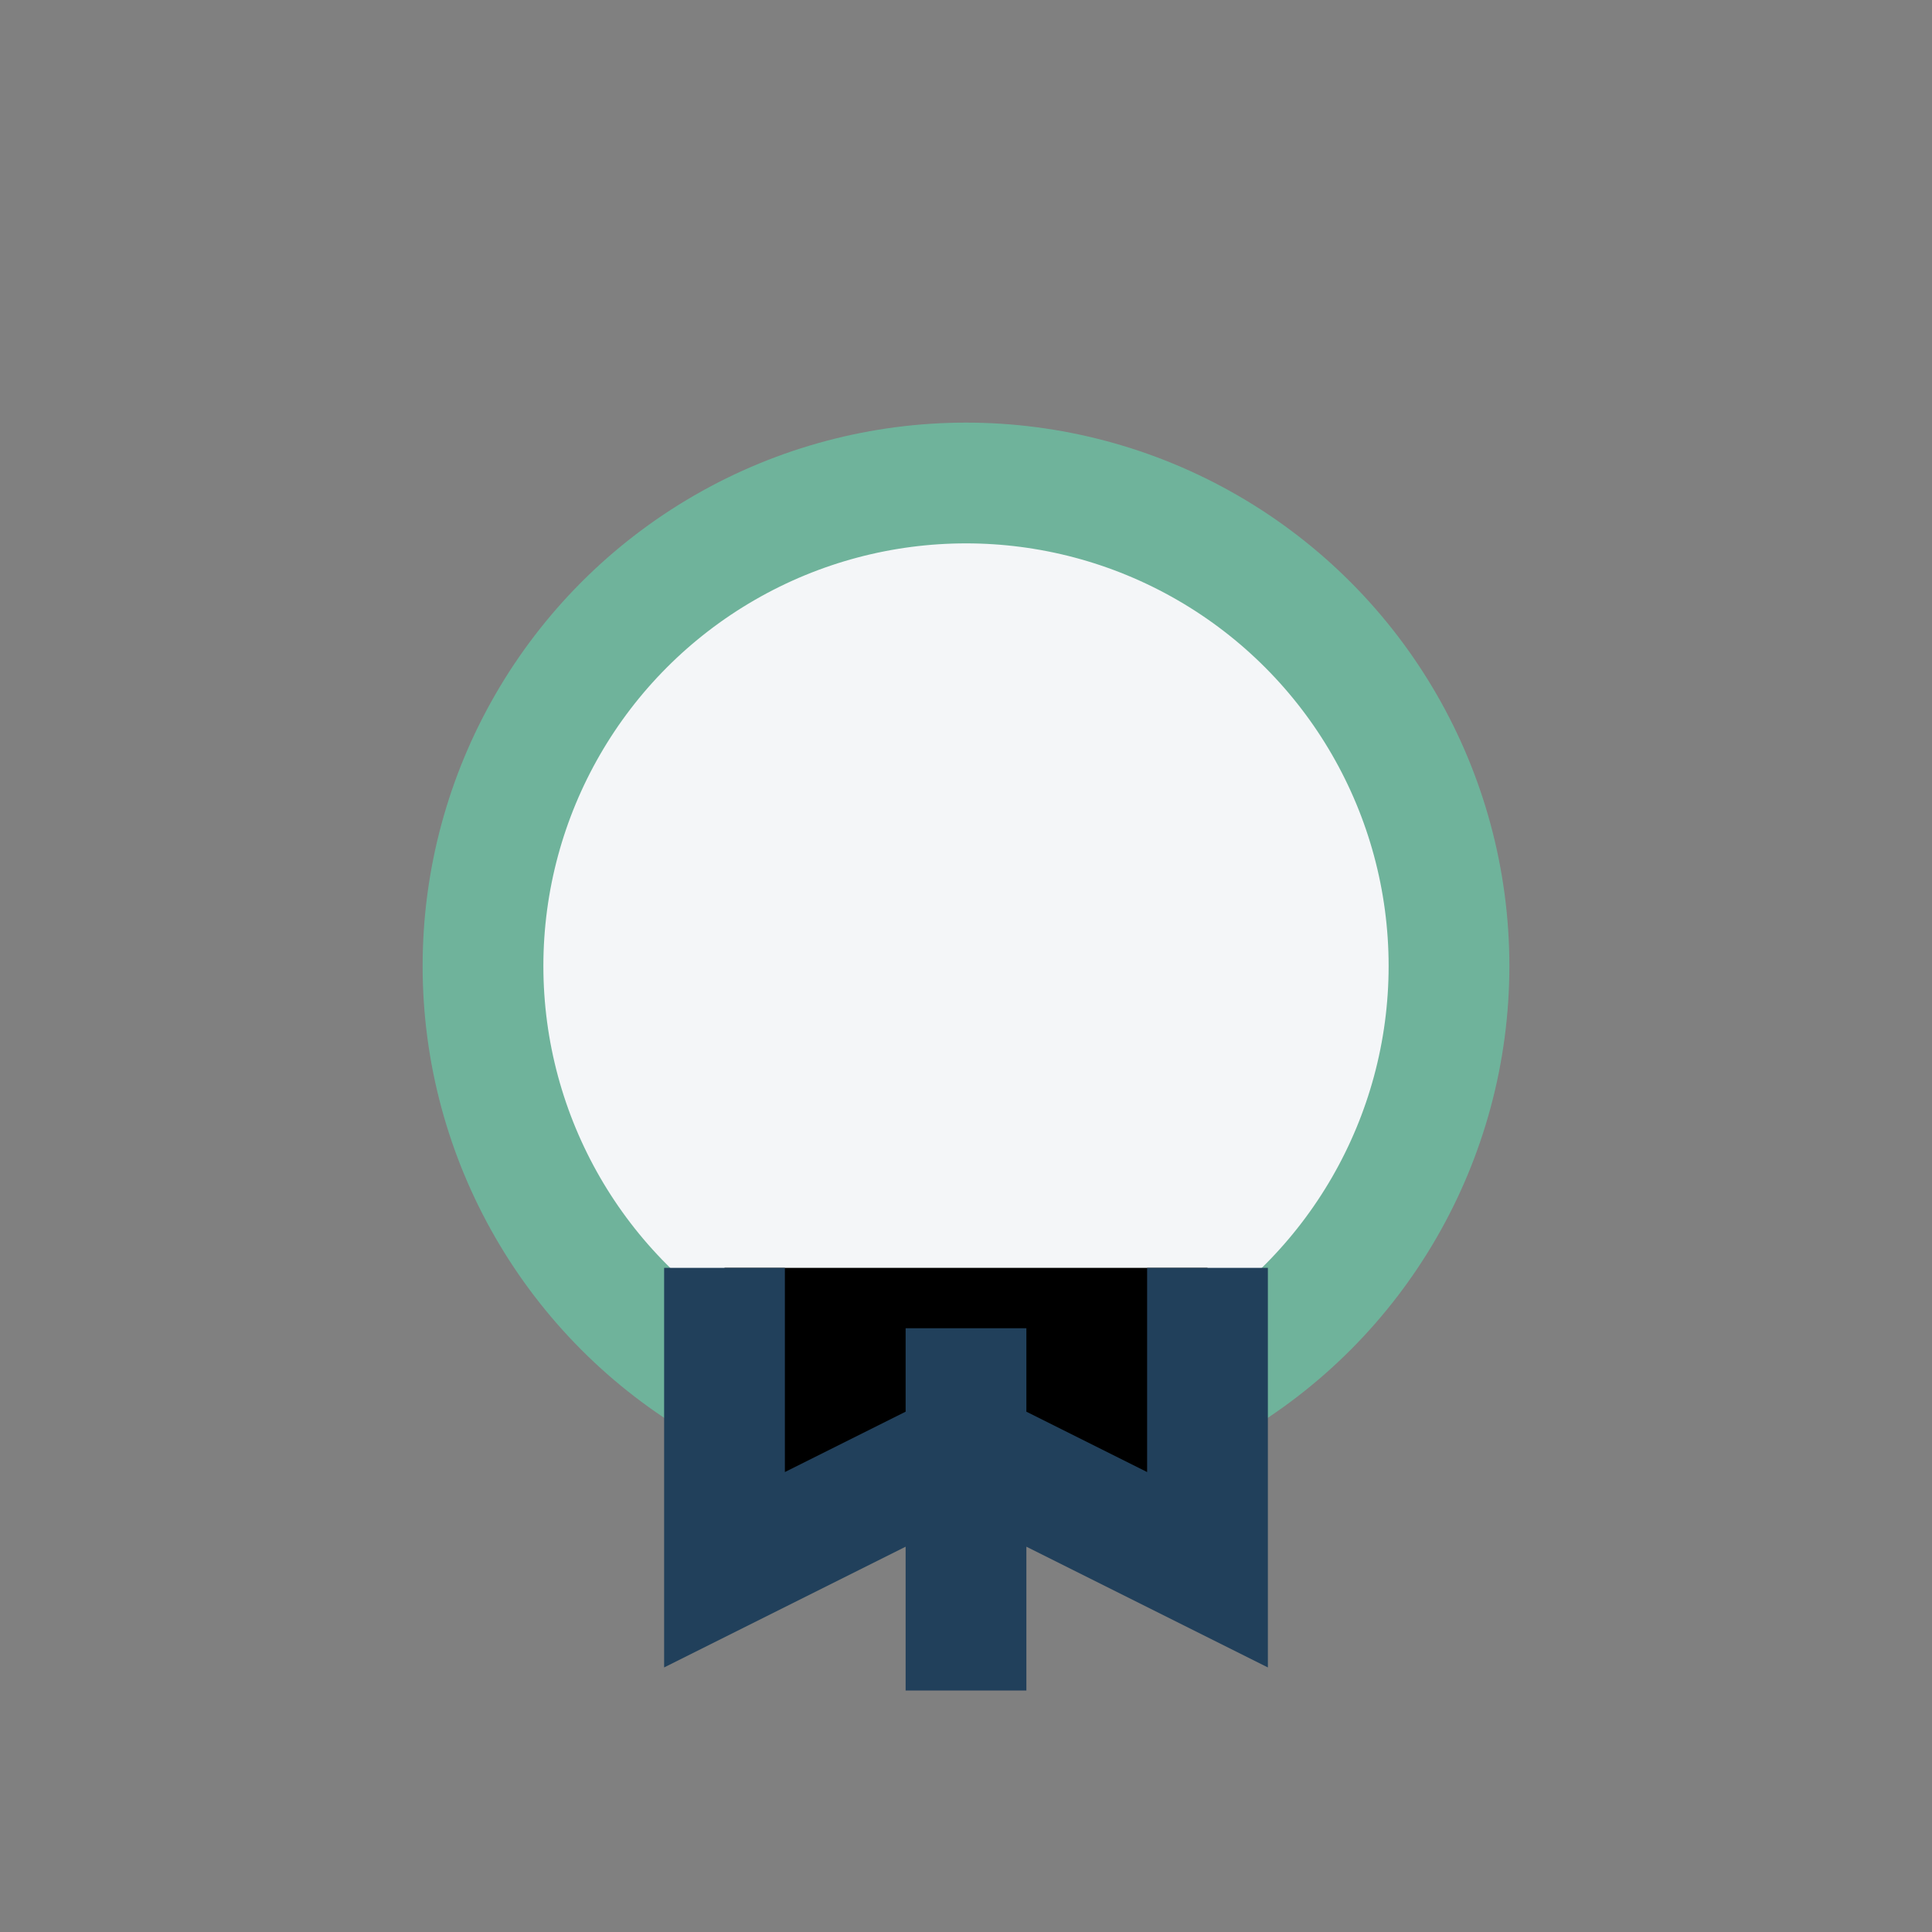
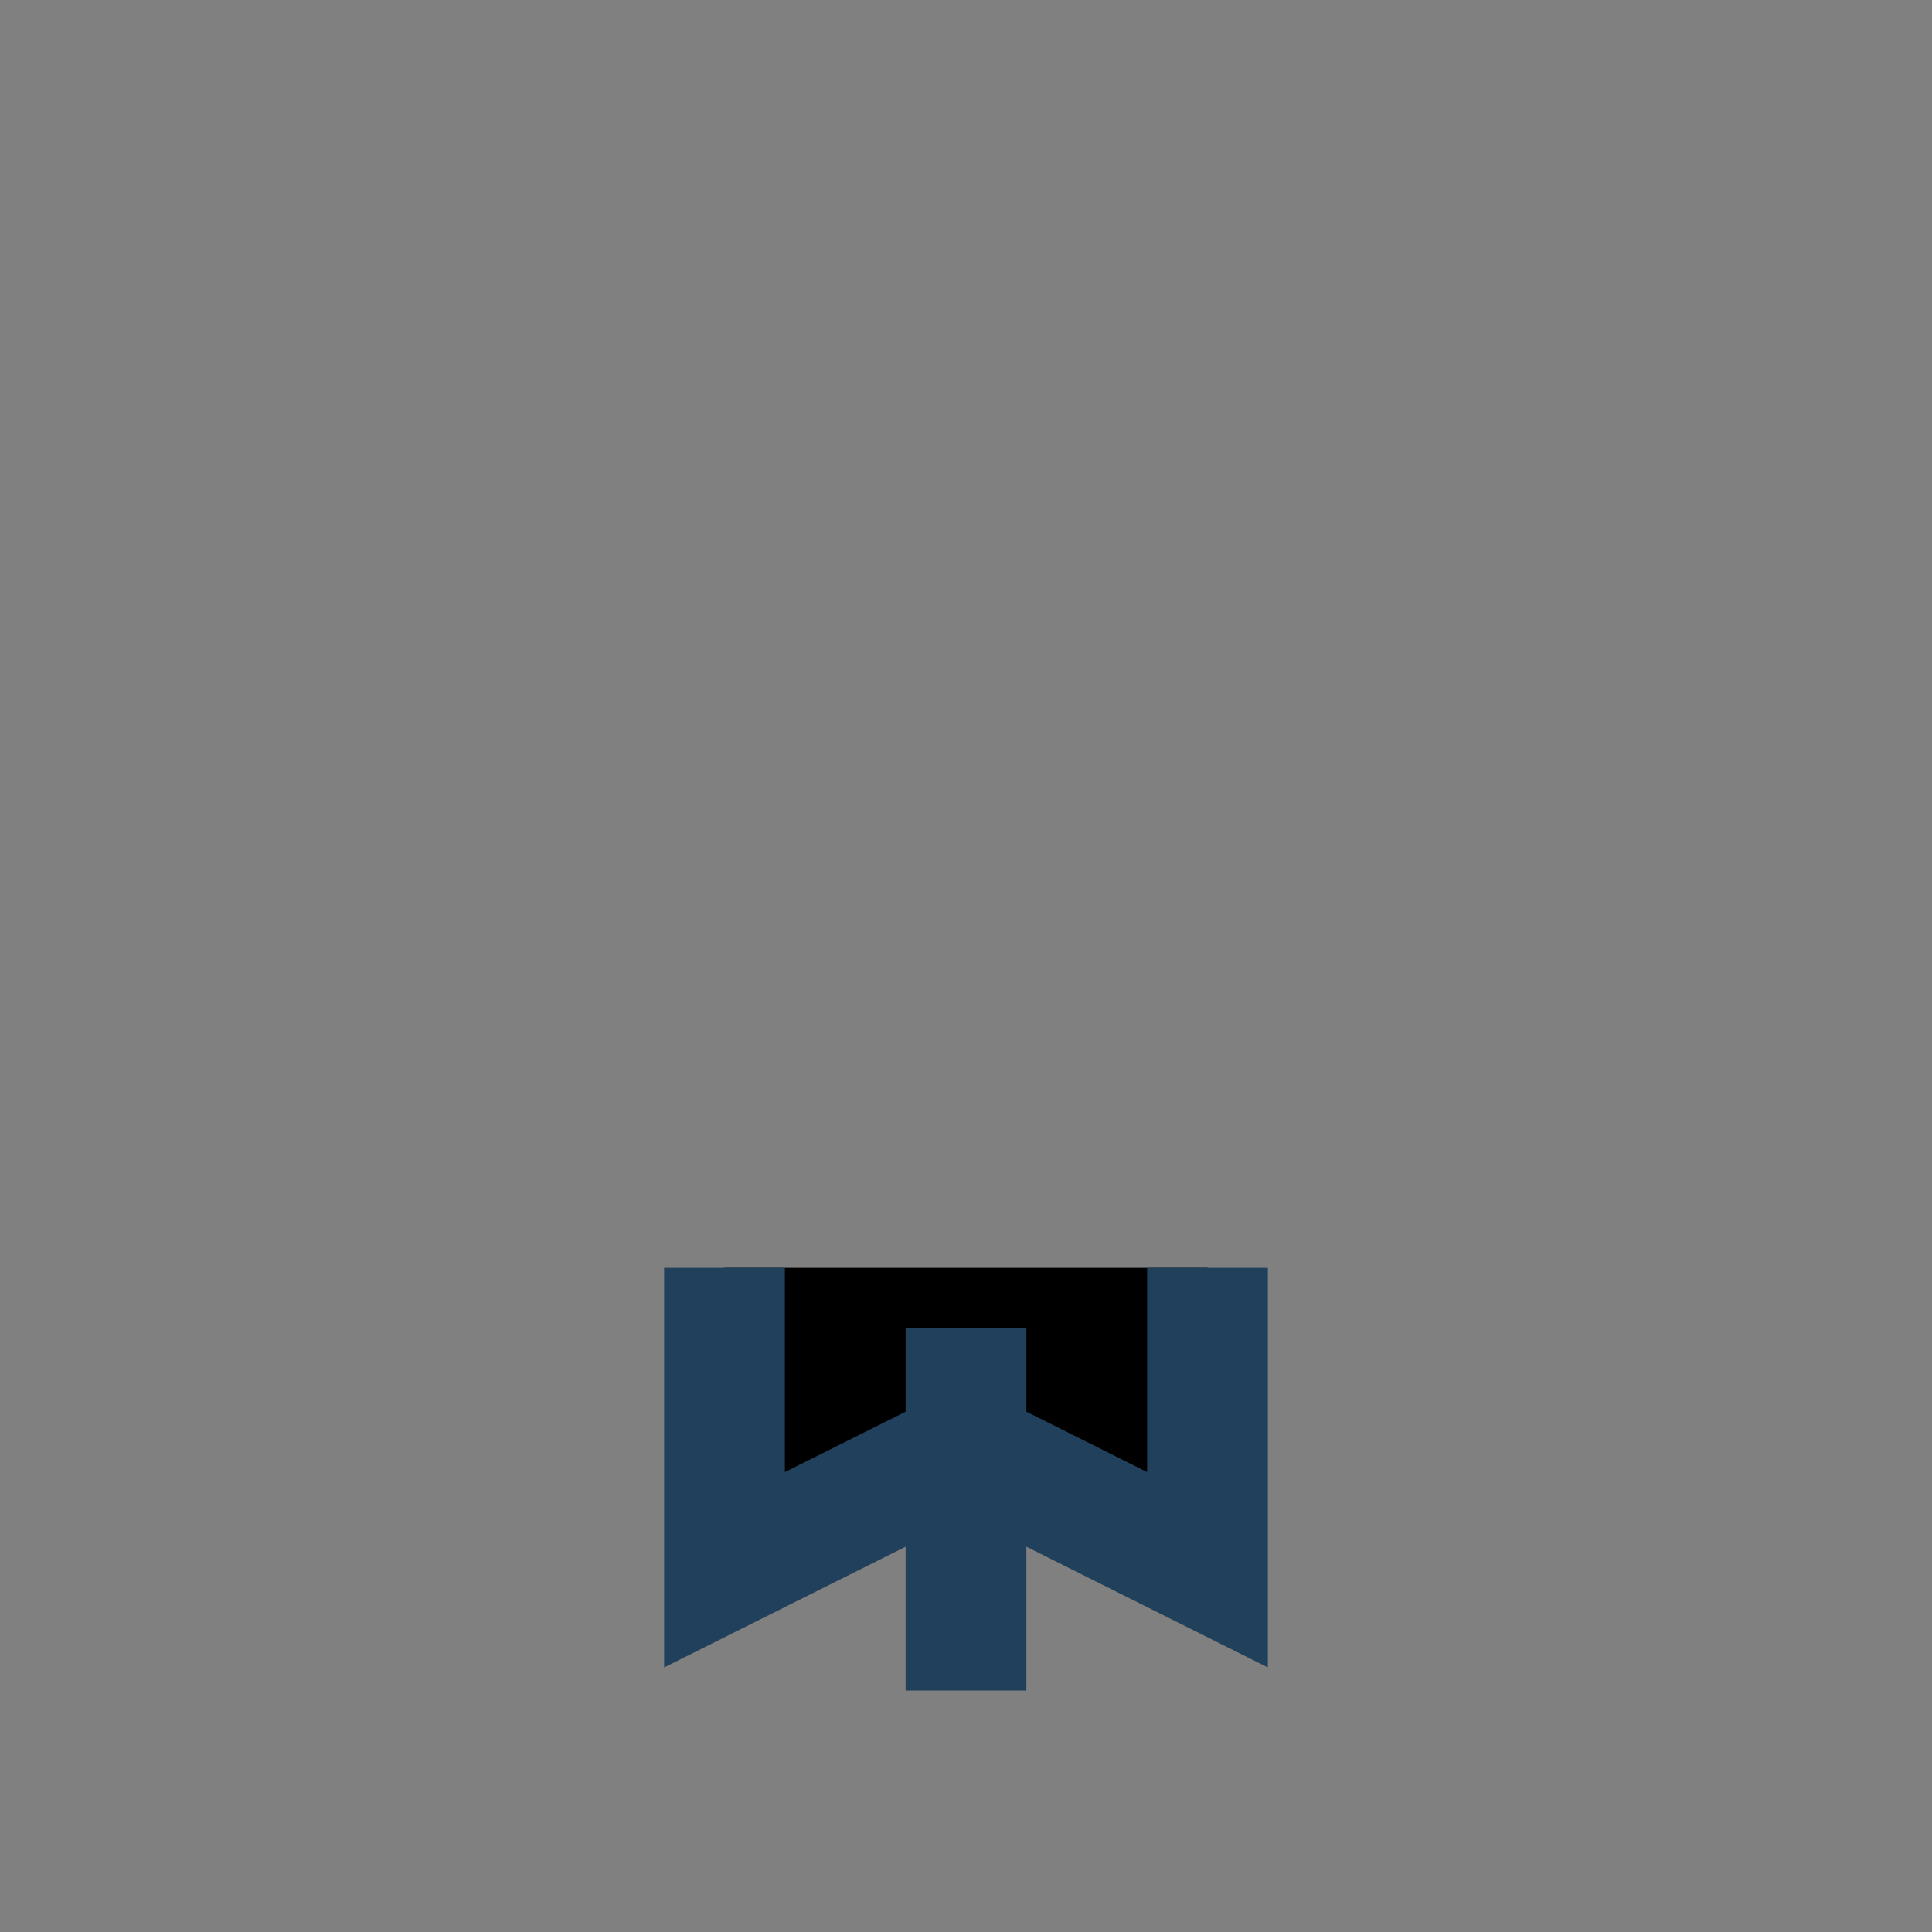
<svg xmlns="http://www.w3.org/2000/svg" width="32" height="32" viewBox="0 0 32 32">
  <rect x="0" y="0" width="32" height="32" fill="#808080" stroke="none" />
-   <circle cx="16" cy="16" r="8" fill="#F4F6F8" stroke="#6FB39B" stroke-width="2" />
  <path d="M16 22v6M12 21v5l4-2 4 2v-5" stroke="#21405B" stroke-width="2" />
</svg>